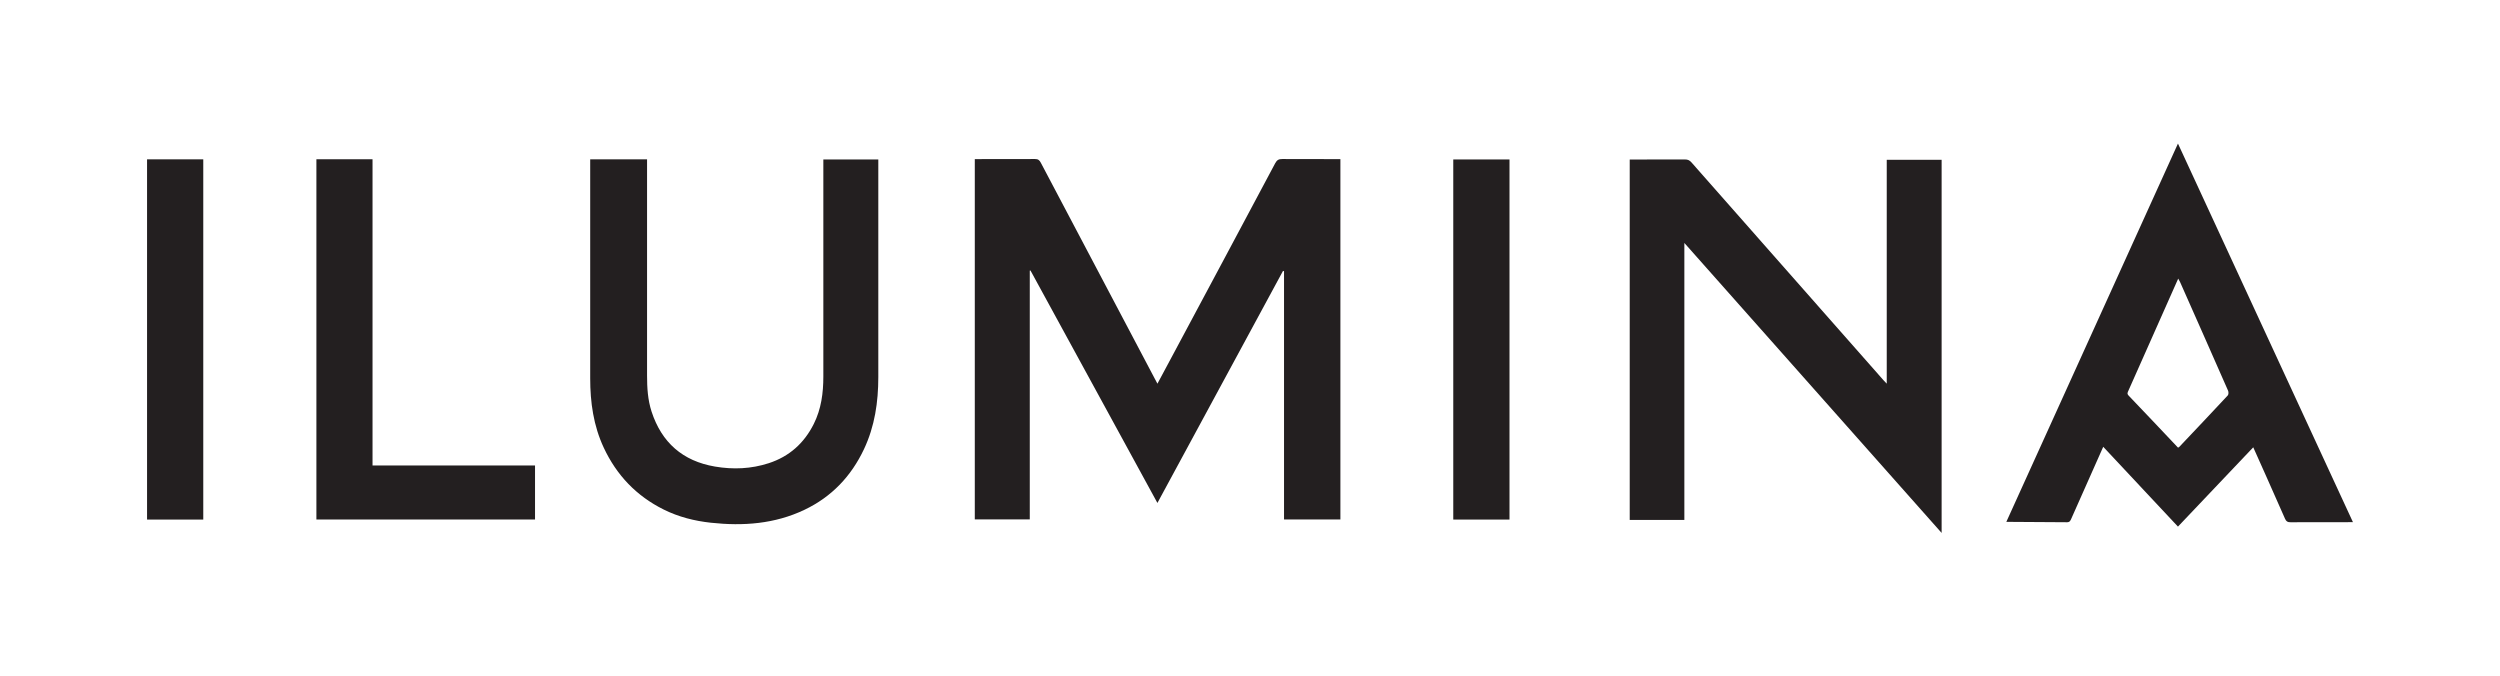
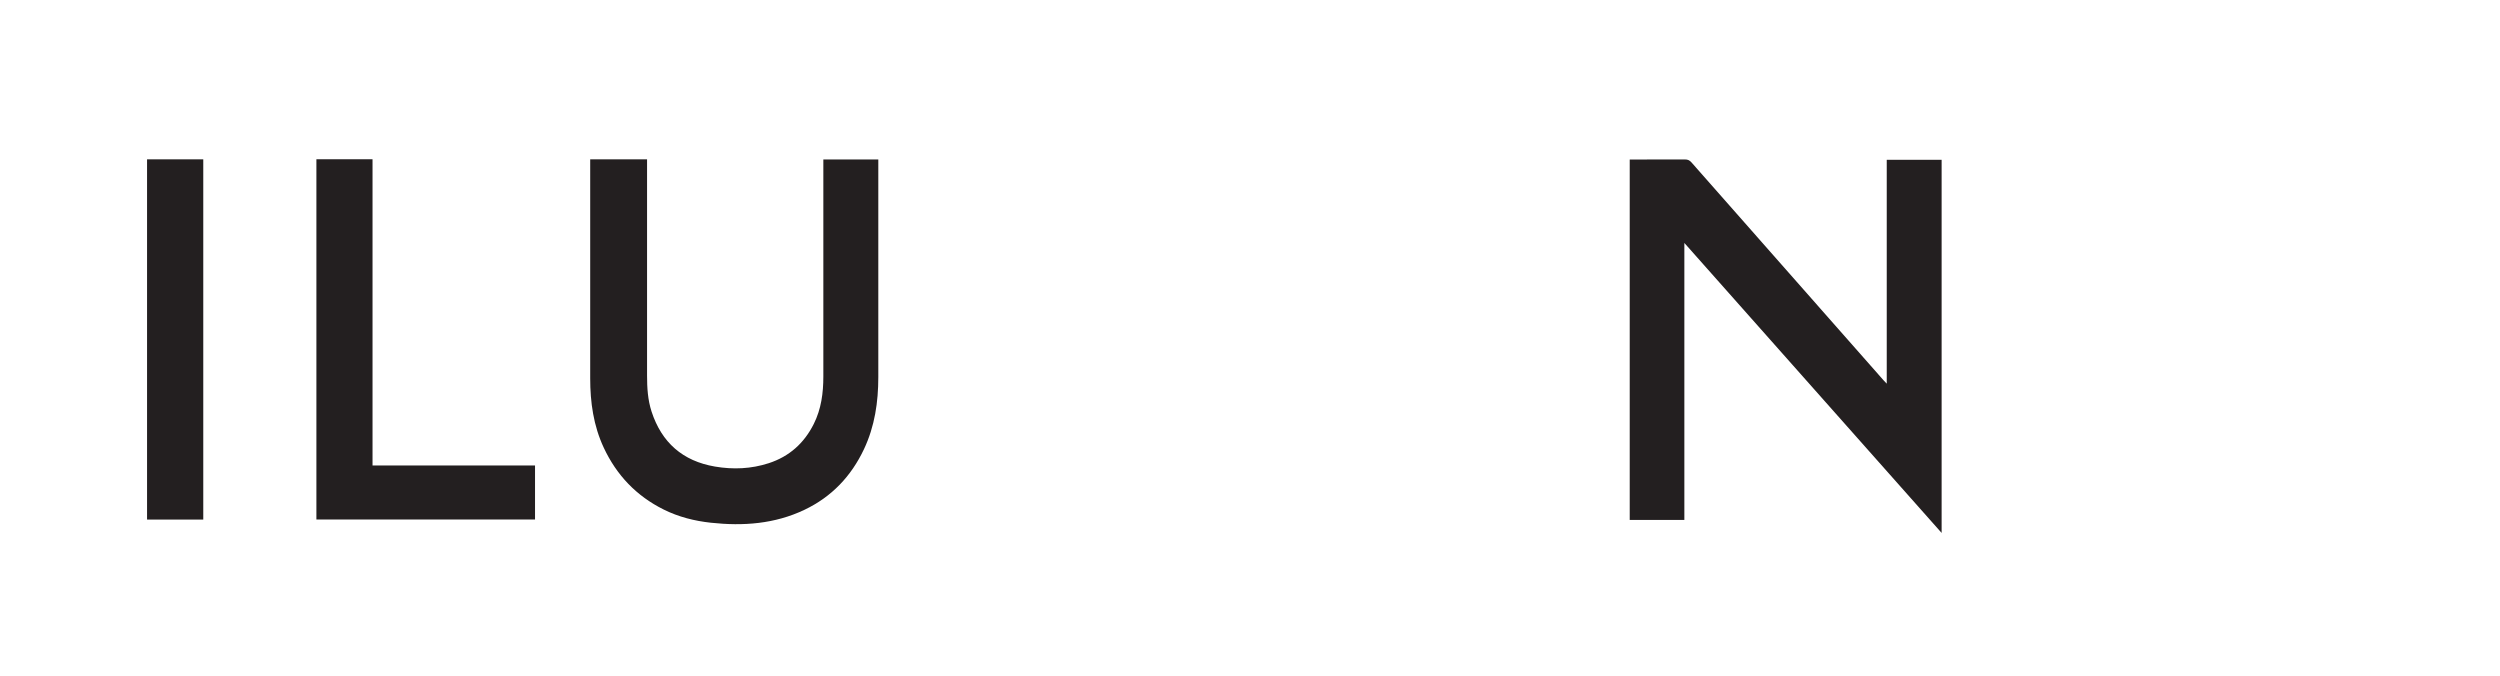
<svg xmlns="http://www.w3.org/2000/svg" id="Layer_1" data-name="Layer 1" viewBox="0 0 1224 331.2">
  <defs>
    <style> .cls-1 { fill: #231f20; } </style>
  </defs>
-   <path class="cls-1" d="M566.69,187.84c2.96-5.52,5.73-10.69,8.49-15.86,16.4-30.67,32.81-61.32,49.14-92.02.85-1.59,1.74-2.13,3.52-2.1l28.42.05v176.42h-27.6v-121.53c-.17-.05-.33-.11-.5-.16-20.45,37.79-40.9,75.57-61.49,113.61-20.83-38.15-41.49-75.98-62.14-113.81-.12.01-.24.03-.35.05v121.82h-26.92V77.9l29.49-.04c1.52-.02,2.18.57,2.83,1.81,18.59,35.28,37.22,70.54,55.83,105.8.36.68.72,1.35,1.26,2.37" />
  <path class="cls-1" d="M950.62,78.23v182.69c-42.08-47.43-83.82-94.48-125.96-141.97v135.62h-26.75V78.1l27.07-.03c1.4-.01,2.29.44,3.2,1.48,31.3,35.55,62.63,71.07,93.96,106.59.41.46.85.9,1.61,1.7v-109.61h26.88Z" />
-   <path class="cls-1" d="M1066.37,219.17c.33-.19.48-.24.57-.33,7.94-8.39,15.9-16.77,23.77-25.23.42-.45.44-1.67.16-2.32-7.78-17.73-15.63-35.44-23.48-53.14-.24-.53-.54-1.02-.94-1.75-3.17,7.13-6.2,13.97-9.24,20.8-5.05,11.37-10.1,22.74-15.16,34.11-.37.83-.76,1.45.12,2.37,8.09,8.44,16.11,16.95,24.19,25.49M1152,255.65l-30.6.04c-1.41.02-2.08-.41-2.65-1.71-4.74-10.83-15.07-33.94-15.56-34.98l-36.86,38.83c-12.18-13.01-24.3-25.96-36.59-39.08-2.77,6.24-13.17,29.62-15.69,35.32-.41.93-.76,1.63-2.06,1.62l-29.69-.19,84.03-185.21,85.68,185.37Z" />
  <path class="cls-1" d="M288.95,78h27.85v2.68c0,34.4,0,68.8,0,103.2,0,5.98.35,11.92,2.21,17.64,4.95,15.16,15.25,24.21,31.04,26.91,8.92,1.52,17.73,1.15,26.36-1.66,10.04-3.28,17.3-9.79,22.01-19.2,3.67-7.32,4.69-15.19,4.69-23.25,0-34.54,0-69.08,0-103.61v-2.64h26.91v2.26c0,34.75.01,69.5,0,104.25,0,12.24-1.73,24.14-7.02,35.34-6.27,13.27-15.83,23.34-29.12,29.67-14.56,6.94-29.99,8.05-45.79,6.34-8.07-.88-15.84-2.83-23.14-6.46-13.37-6.64-23.08-16.84-29.37-30.32-5.02-10.75-6.62-22.19-6.62-33.93v-107.19Z" />
  <polygon class="cls-1" points="154.91 77.97 182.39 77.97 182.39 227.9 261.95 227.9 261.95 254.35 154.91 254.35 154.91 77.97" />
  <rect class="cls-1" x="72" y="78.01" width="27.52" height="176.37" />
-   <rect class="cls-1" x="711.52" y="78.07" width="27.53" height="176.31" />
</svg>